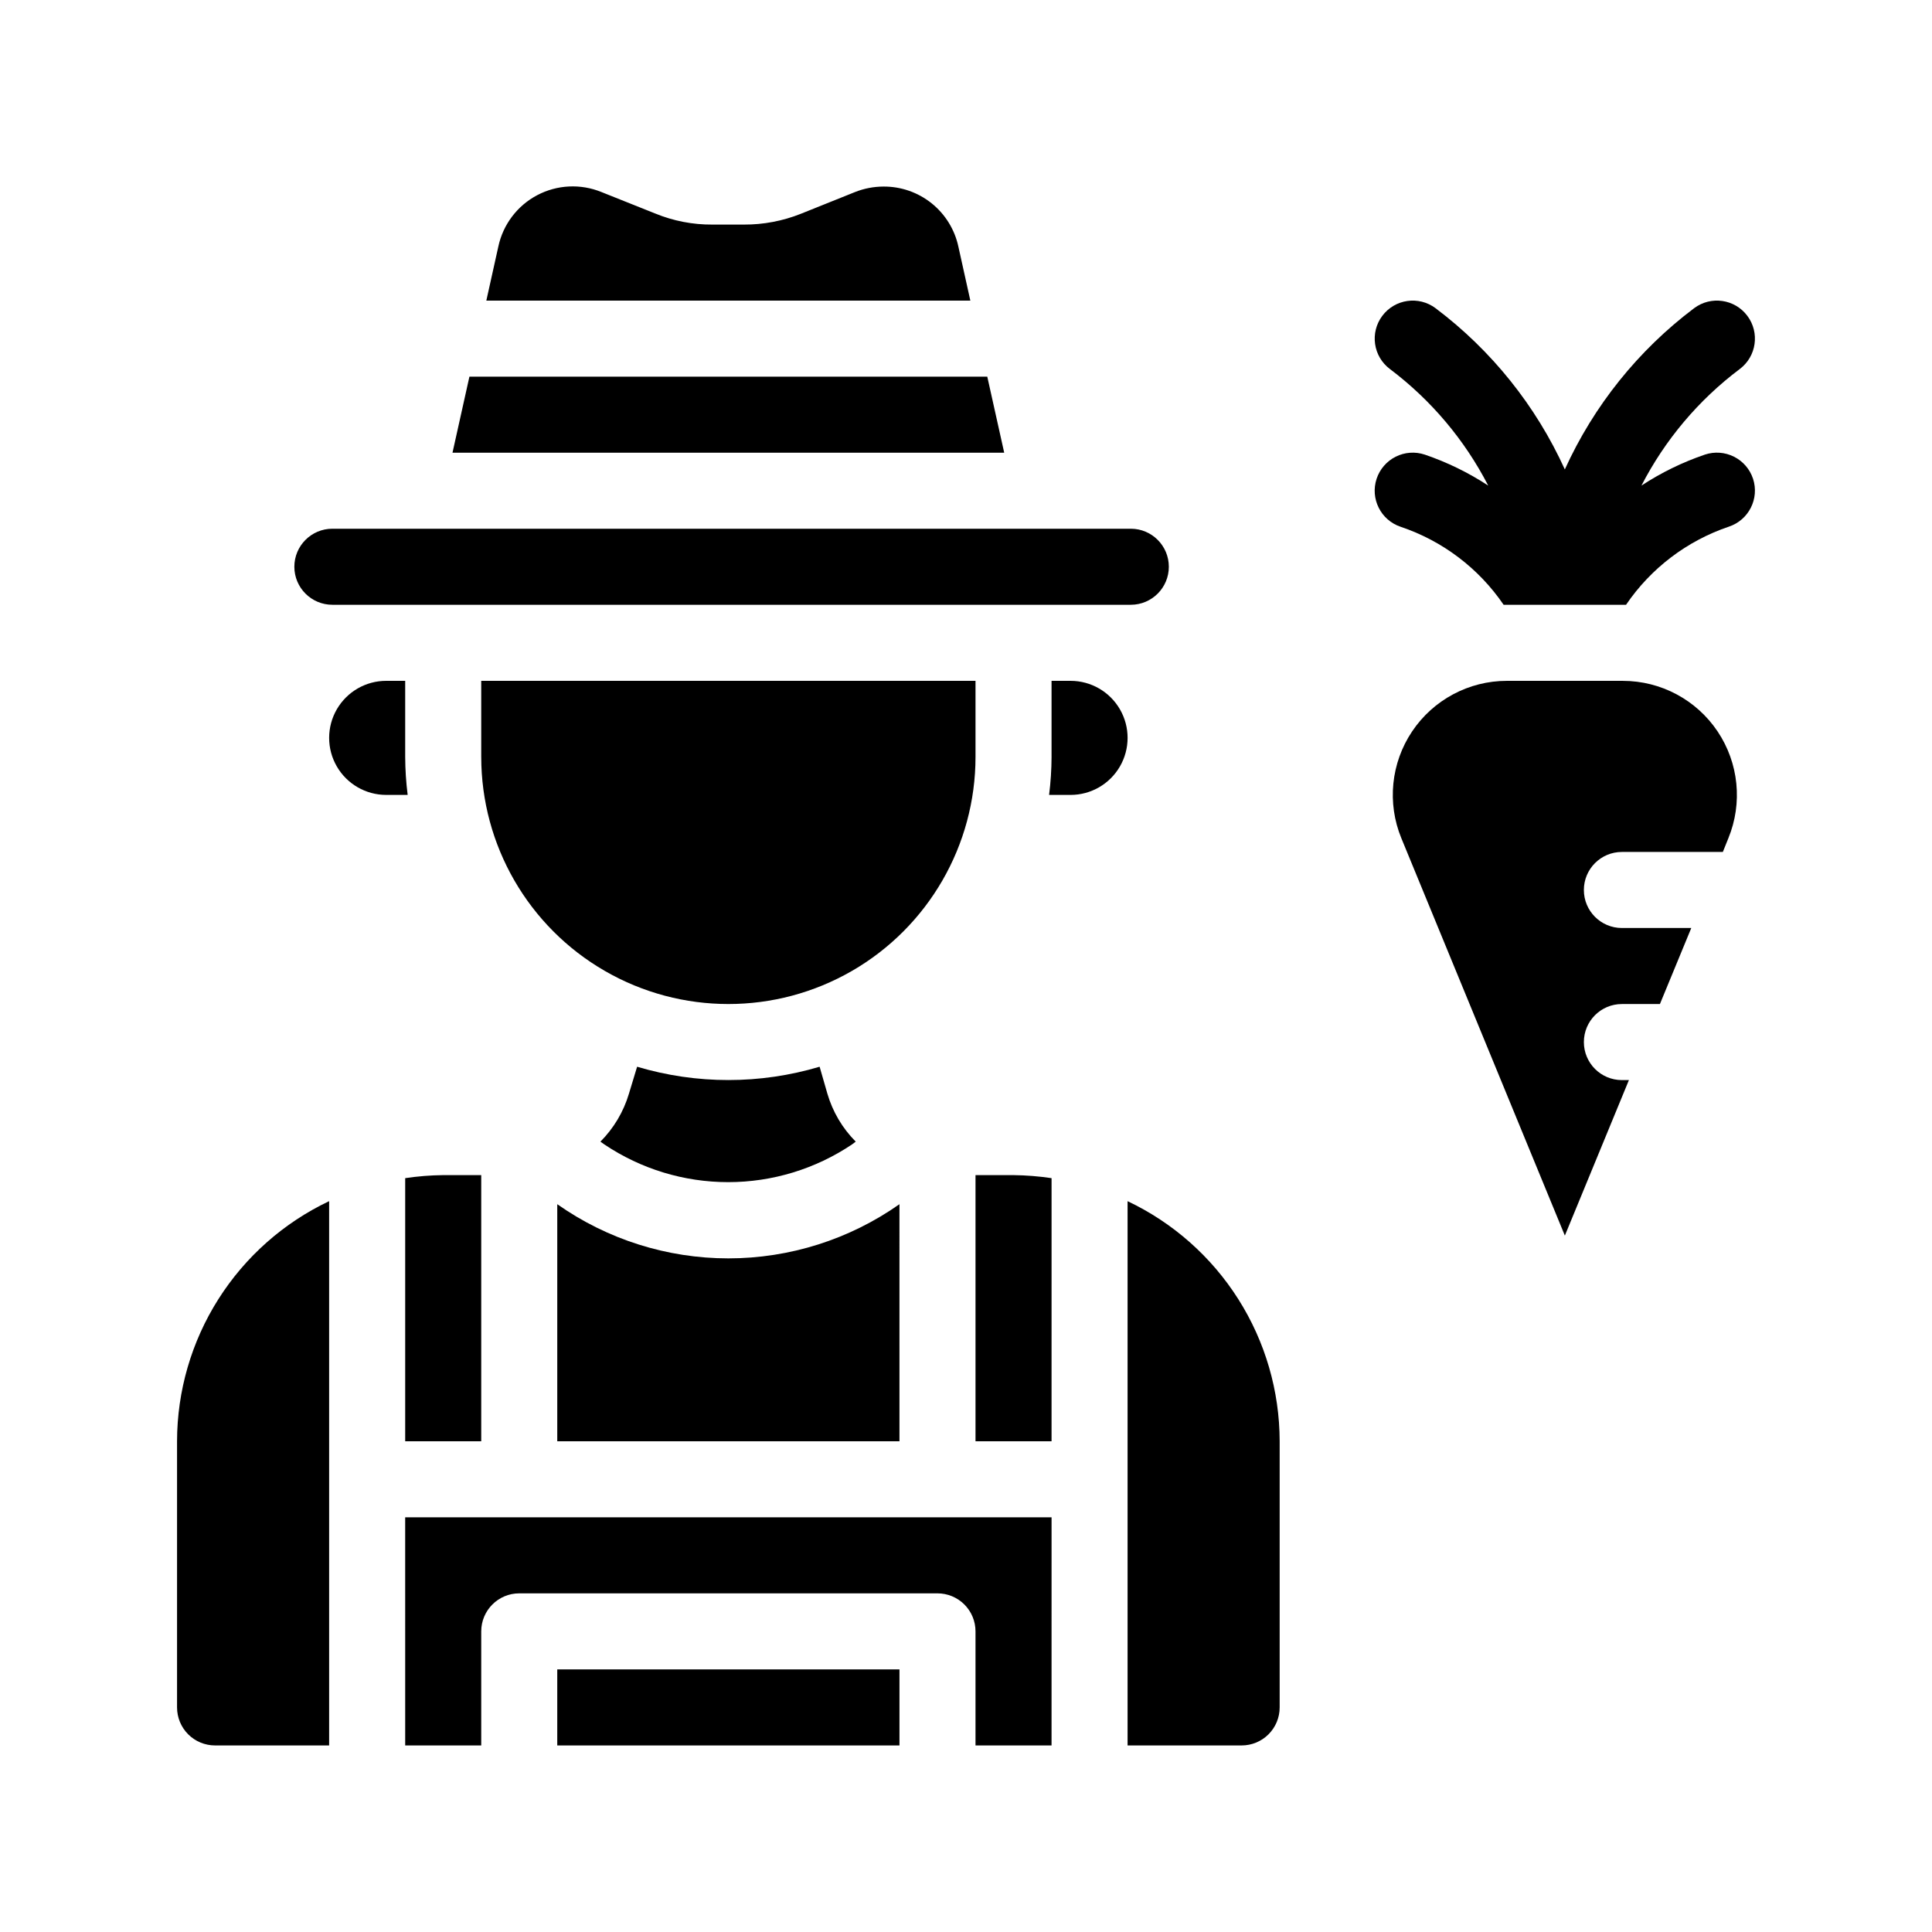
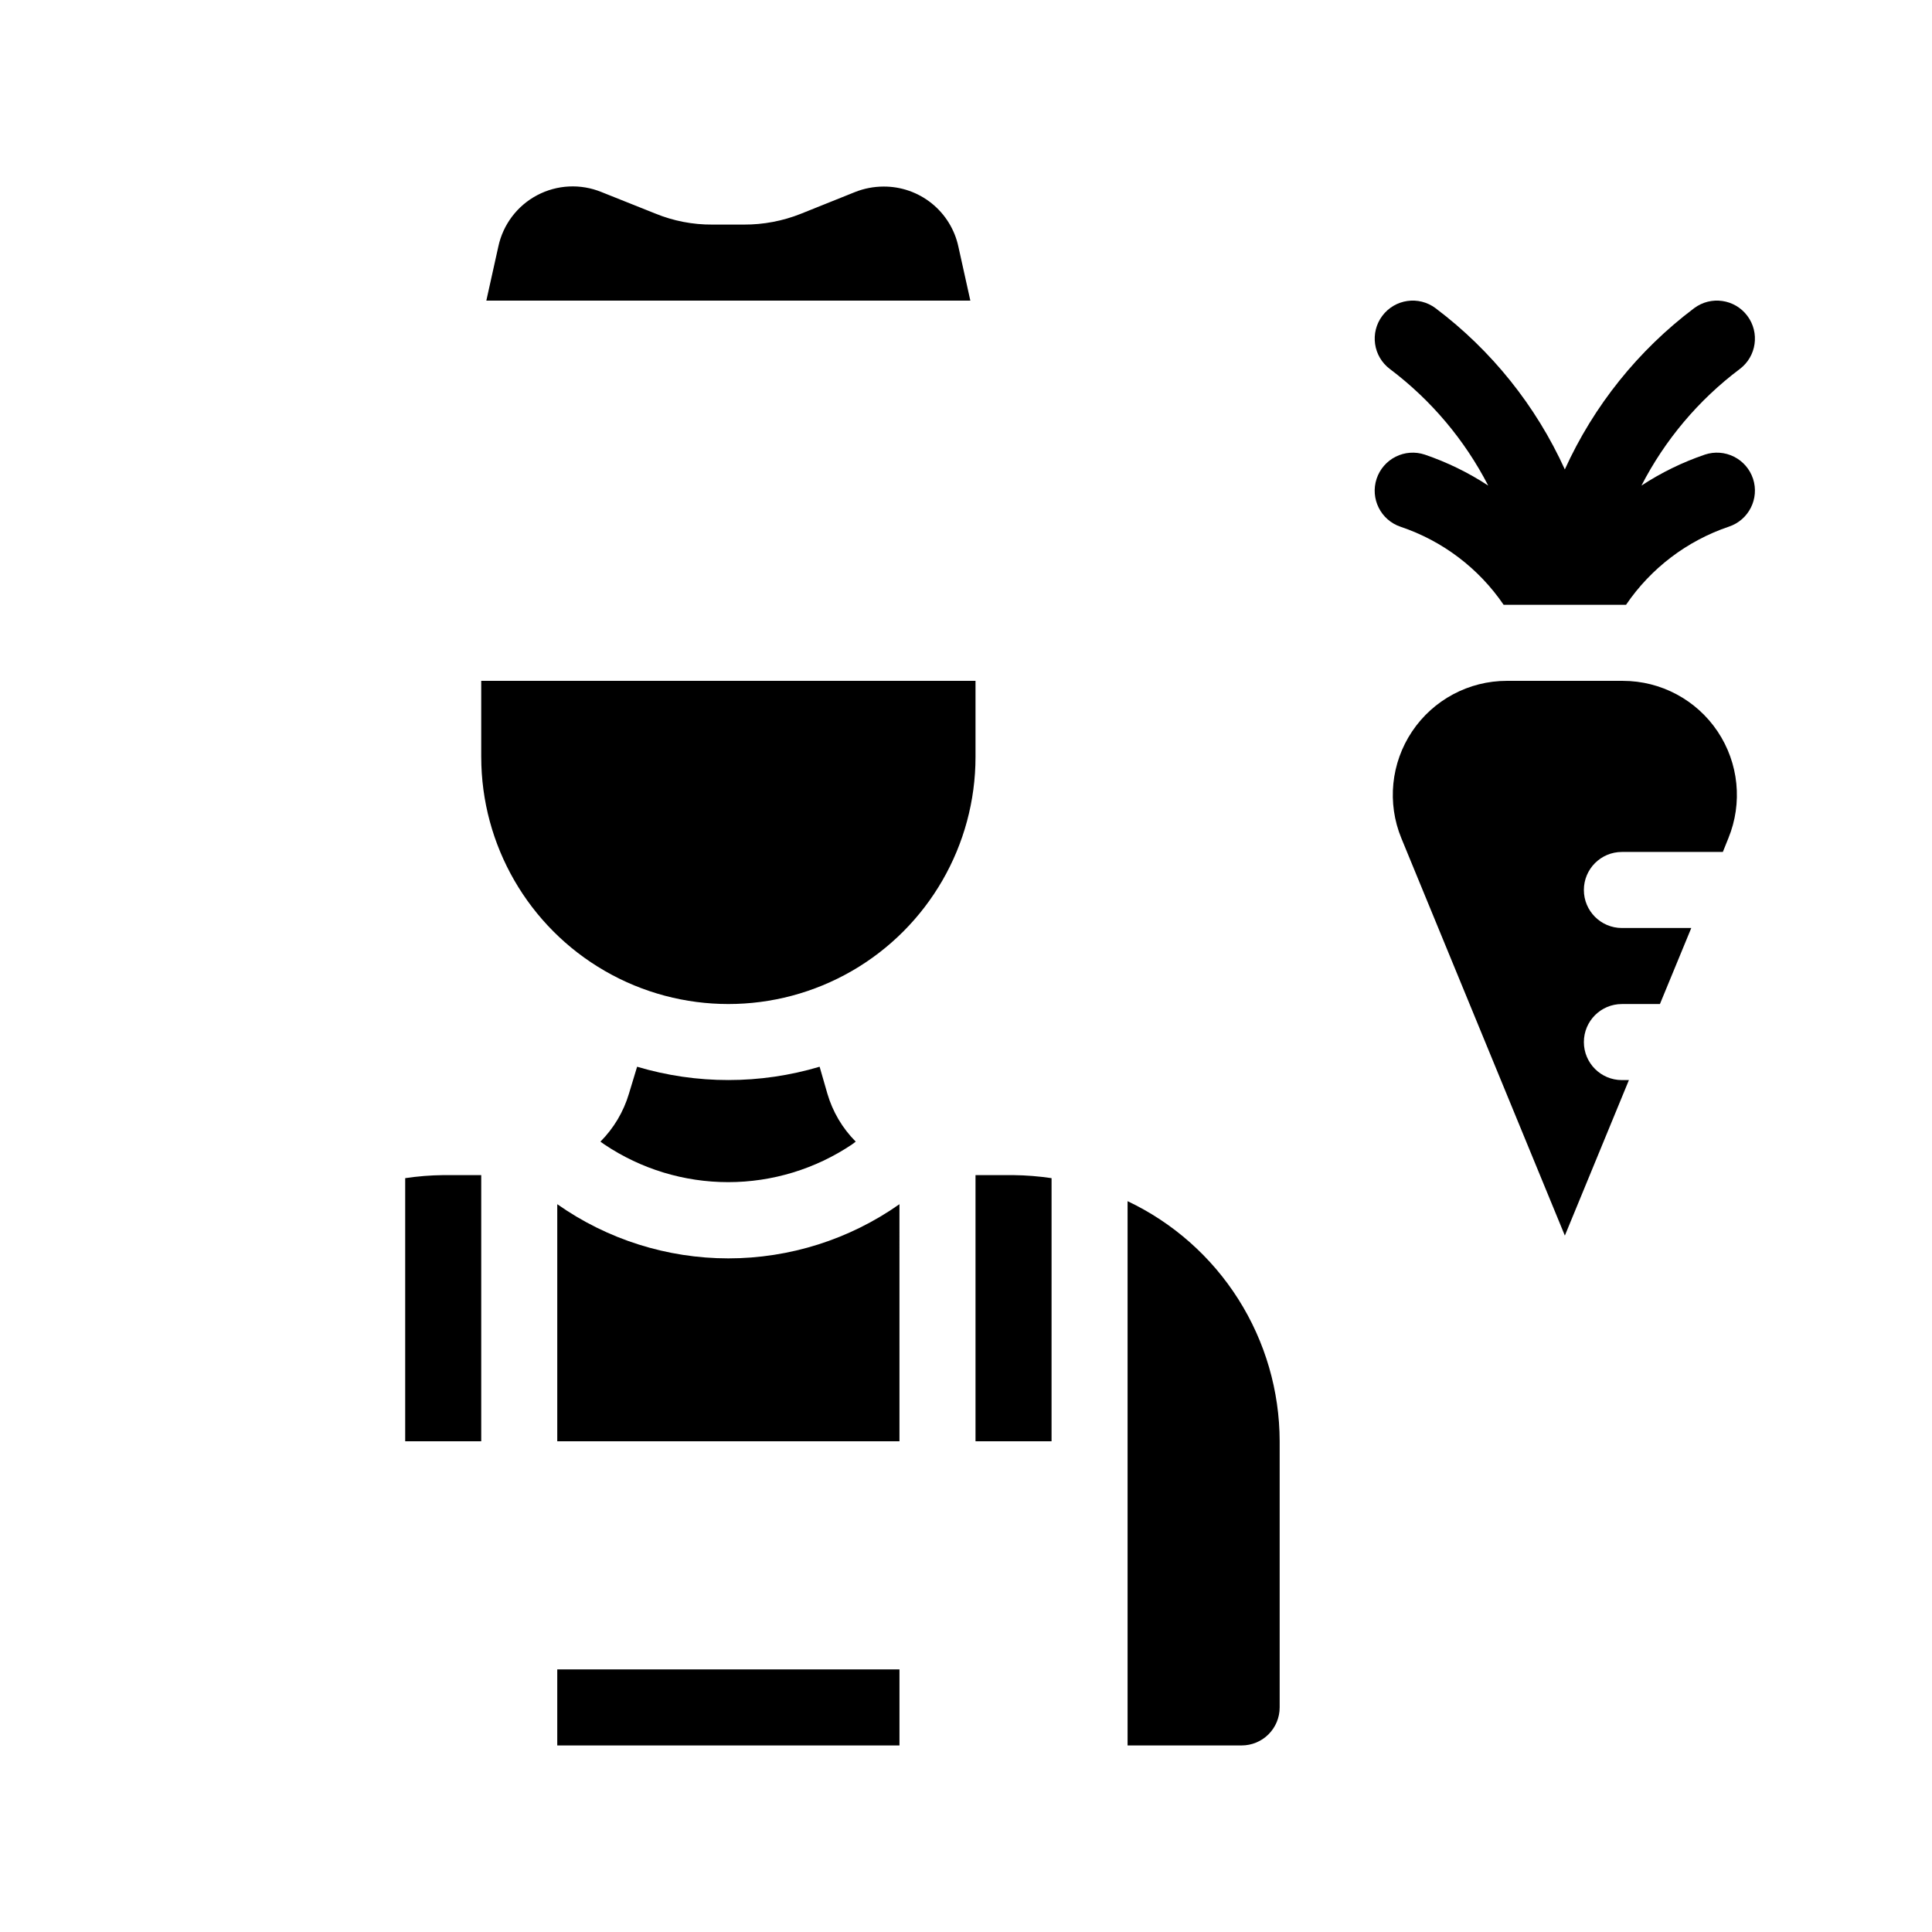
<svg xmlns="http://www.w3.org/2000/svg" fill="#000000" width="800px" height="800px" version="1.1" viewBox="144 144 512 512">
  <g>
    <path d="m397.98 209.36c-0.973-4.531-3.481-8.586-7.094-11.488-3.617-2.898-8.121-4.465-12.758-4.43-2.59 0.008-5.152 0.5-7.559 1.461l-14.309 5.742h0.004c-4.809 1.918-9.941 2.894-15.117 2.871h-8.363c-5.18 0.035-10.316-0.957-15.113-2.922l-14.258-5.691c-5.527-2.266-11.777-1.965-17.062 0.828-5.281 2.793-9.051 7.785-10.293 13.629l-3.176 14.309h128.27z" />
-     <path d="m405.64 243.82h-137.24l-4.484 20.152h146.21z" />
+     <path d="m405.64 243.82h-137.24h146.21z" />
    <path d="m608.57 270.87c-0.84-2.539-2.652-4.641-5.047-5.84-2.391-1.203-5.16-1.402-7.699-0.559-5.93 2.019-11.586 4.777-16.824 8.215 6.238-12.129 15.141-22.688 26.047-30.887 4.449-3.336 5.352-9.652 2.012-14.105-3.336-4.453-9.652-5.356-14.105-2.016-14.812 11.152-26.594 25.84-34.258 42.723-7.668-16.883-19.445-31.57-34.258-42.723-4.453-3.34-10.77-2.438-14.109 2.016-3.34 4.453-2.438 10.77 2.016 14.105 10.895 8.207 19.797 18.762 26.047 30.887-5.242-3.438-10.895-6.195-16.828-8.215-2.539-0.84-5.305-0.641-7.695 0.559-2.391 1.203-4.207 3.301-5.051 5.84-1.75 5.289 1.113 10.996 6.398 12.746 11.094 3.734 20.664 10.988 27.258 20.656h32.445c6.586-9.688 16.156-16.957 27.254-20.707 5.266-1.746 8.125-7.422 6.398-12.695z" />
    <path d="m251.38 525.95h20.152v-70.531h-10.078c-3.371 0.035-6.738 0.305-10.074 0.805z" />
    <path d="m402.52 455.42v70.531h20.152l0.004-69.727c-3.34-0.496-6.703-0.766-10.078-0.805z" />
    <path d="m291.68 525.95h90.688l-0.004-62.824c-13.273 9.34-29.109 14.355-45.34 14.355-16.234 0-32.07-5.016-45.344-14.355z" />
    <path d="m369.77 447.3 1.008-0.754c-3.523-3.539-6.102-7.902-7.508-12.695l-2.062-7.156c-15.781 4.703-32.59 4.703-48.367 0l-2.168 7.152v0.004c-1.43 4.789-4.027 9.152-7.555 12.695l1.059 0.754c9.699 6.508 21.117 9.98 32.797 9.98 11.68 0 23.098-3.473 32.797-9.98z" />
    <path d="m442.82 462.32v144.24h30.23-0.004c2.672 0 5.234-1.059 7.125-2.949s2.953-4.453 2.953-7.125v-70.535c-0.02-13.328-3.816-26.383-10.949-37.645-7.133-11.262-17.312-20.273-29.355-25.984z" />
-     <path d="m190.92 525.95v70.535c0 2.672 1.062 5.234 2.949 7.125 1.891 1.891 4.453 2.949 7.125 2.949h30.23v-144.24c-12.047 5.711-22.223 14.723-29.359 25.984-7.133 11.262-10.926 24.316-10.945 37.645z" />
-     <path d="m251.38 344.58v-20.152h-5.039c-5.398 0-10.391 2.883-13.09 7.559-2.699 4.676-2.699 10.438 0 15.113 2.699 4.676 7.691 7.559 13.09 7.559h5.695c-0.422-3.344-0.641-6.707-0.656-10.078z" />
-     <path d="m427.71 324.43h-5.039v20.152h0.004c-0.016 3.371-0.234 6.734-0.656 10.078h5.691c5.402 0 10.391-2.883 13.09-7.559 2.699-4.676 2.699-10.438 0-15.113s-7.688-7.559-13.09-7.559z" />
    <path d="m402.52 344.58v-20.152h-130.99v20.152h0.004c0 23.402 12.484 45.023 32.746 56.723 20.266 11.699 45.23 11.699 65.496 0s32.746-33.32 32.746-56.723z" />
    <path d="m291.68 586.41h90.688v20.152h-90.688z" />
-     <path d="m251.38 606.56h20.152v-30.227c0-5.566 4.512-10.078 10.074-10.078h110.84c2.672 0 5.234 1.062 7.125 2.953s2.949 4.453 2.949 7.125v30.23h20.152l0.004-60.461h-171.3z" />
-     <path d="m232.08 304.27h211.6c5.562 0 10.074-4.512 10.074-10.074 0-5.566-4.512-10.078-10.074-10.078h-211.6c-5.562 0-10.074 4.512-10.074 10.078 0 5.562 4.512 10.074 10.074 10.074z" />
    <path d="m574.07 324.43h-30.734c-10.078 0-19.496 5.027-25.109 13.398-5.613 8.375-6.684 18.992-2.852 28.316l43.328 105.3 16.977-41.211h-1.863c-5.566 0-10.074-4.512-10.074-10.074 0-5.566 4.508-10.078 10.074-10.078h10.078l8.312-20.152h-18.391c-5.566 0-10.074-4.512-10.074-10.074 0-5.566 4.508-10.078 10.074-10.078h26.754l1.461-3.629c3.828-9.324 2.762-19.941-2.852-28.316-5.613-8.371-15.031-13.398-25.109-13.398z" />
  </g>
</svg>